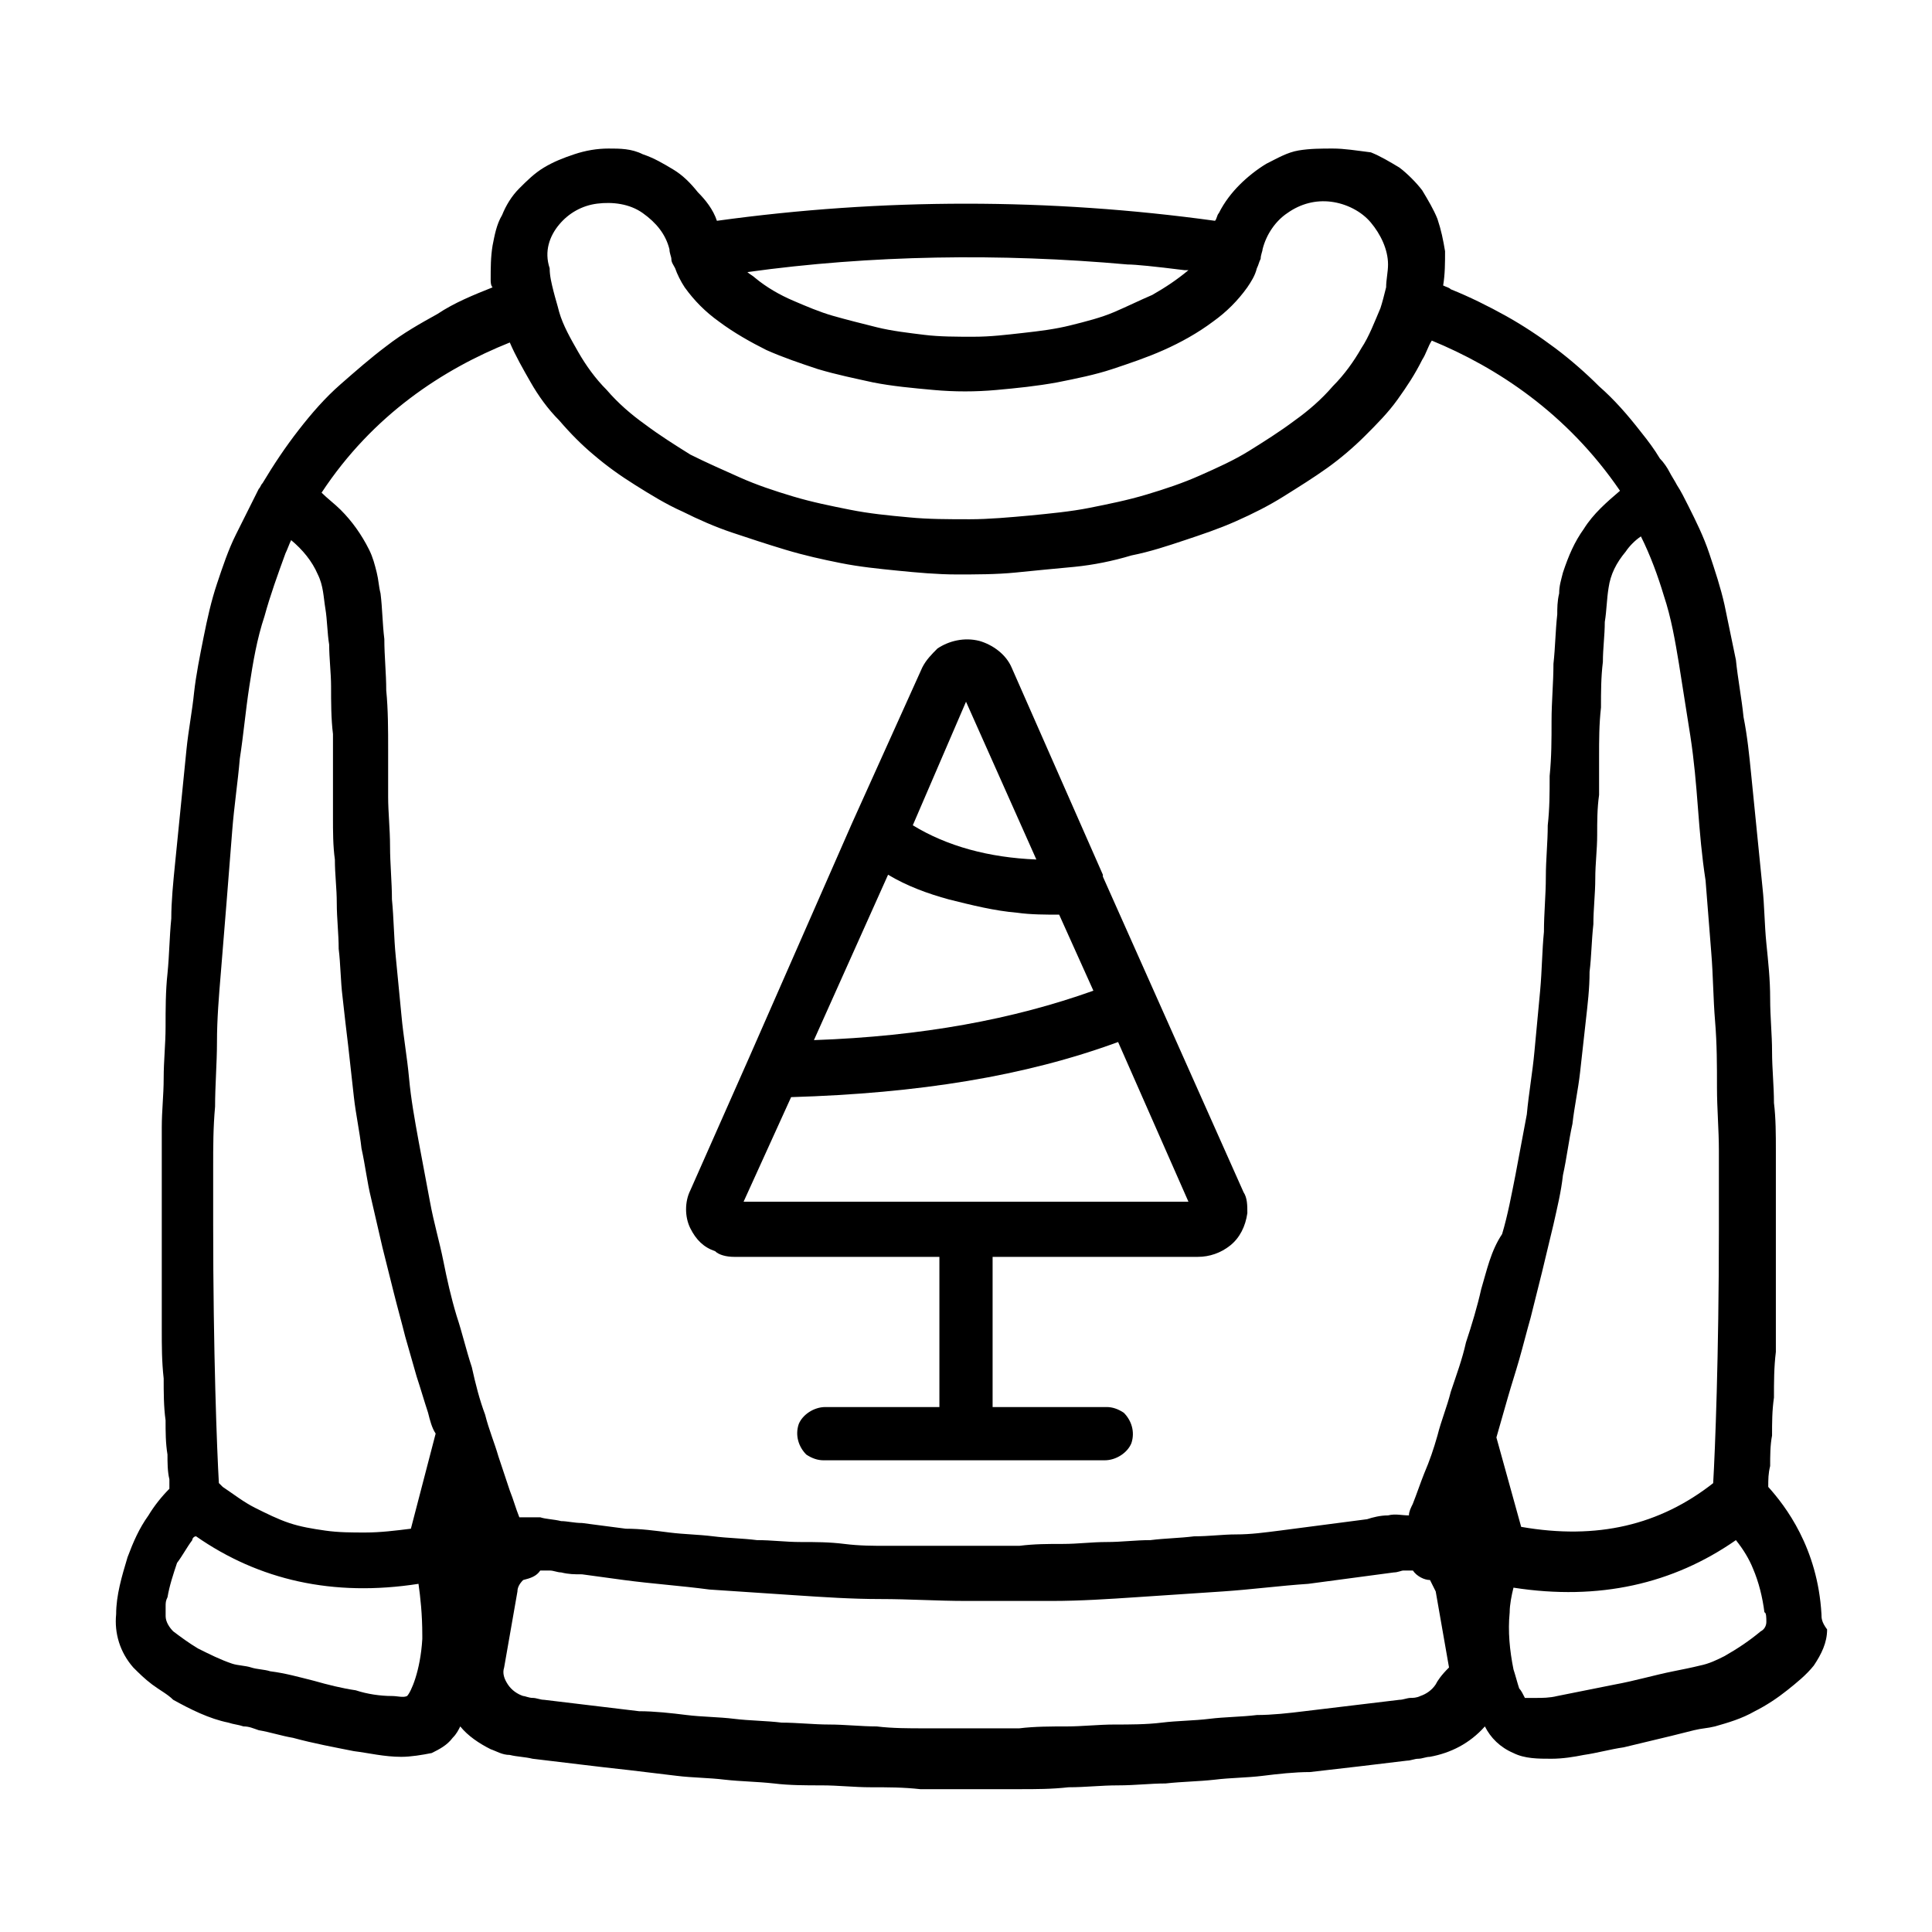
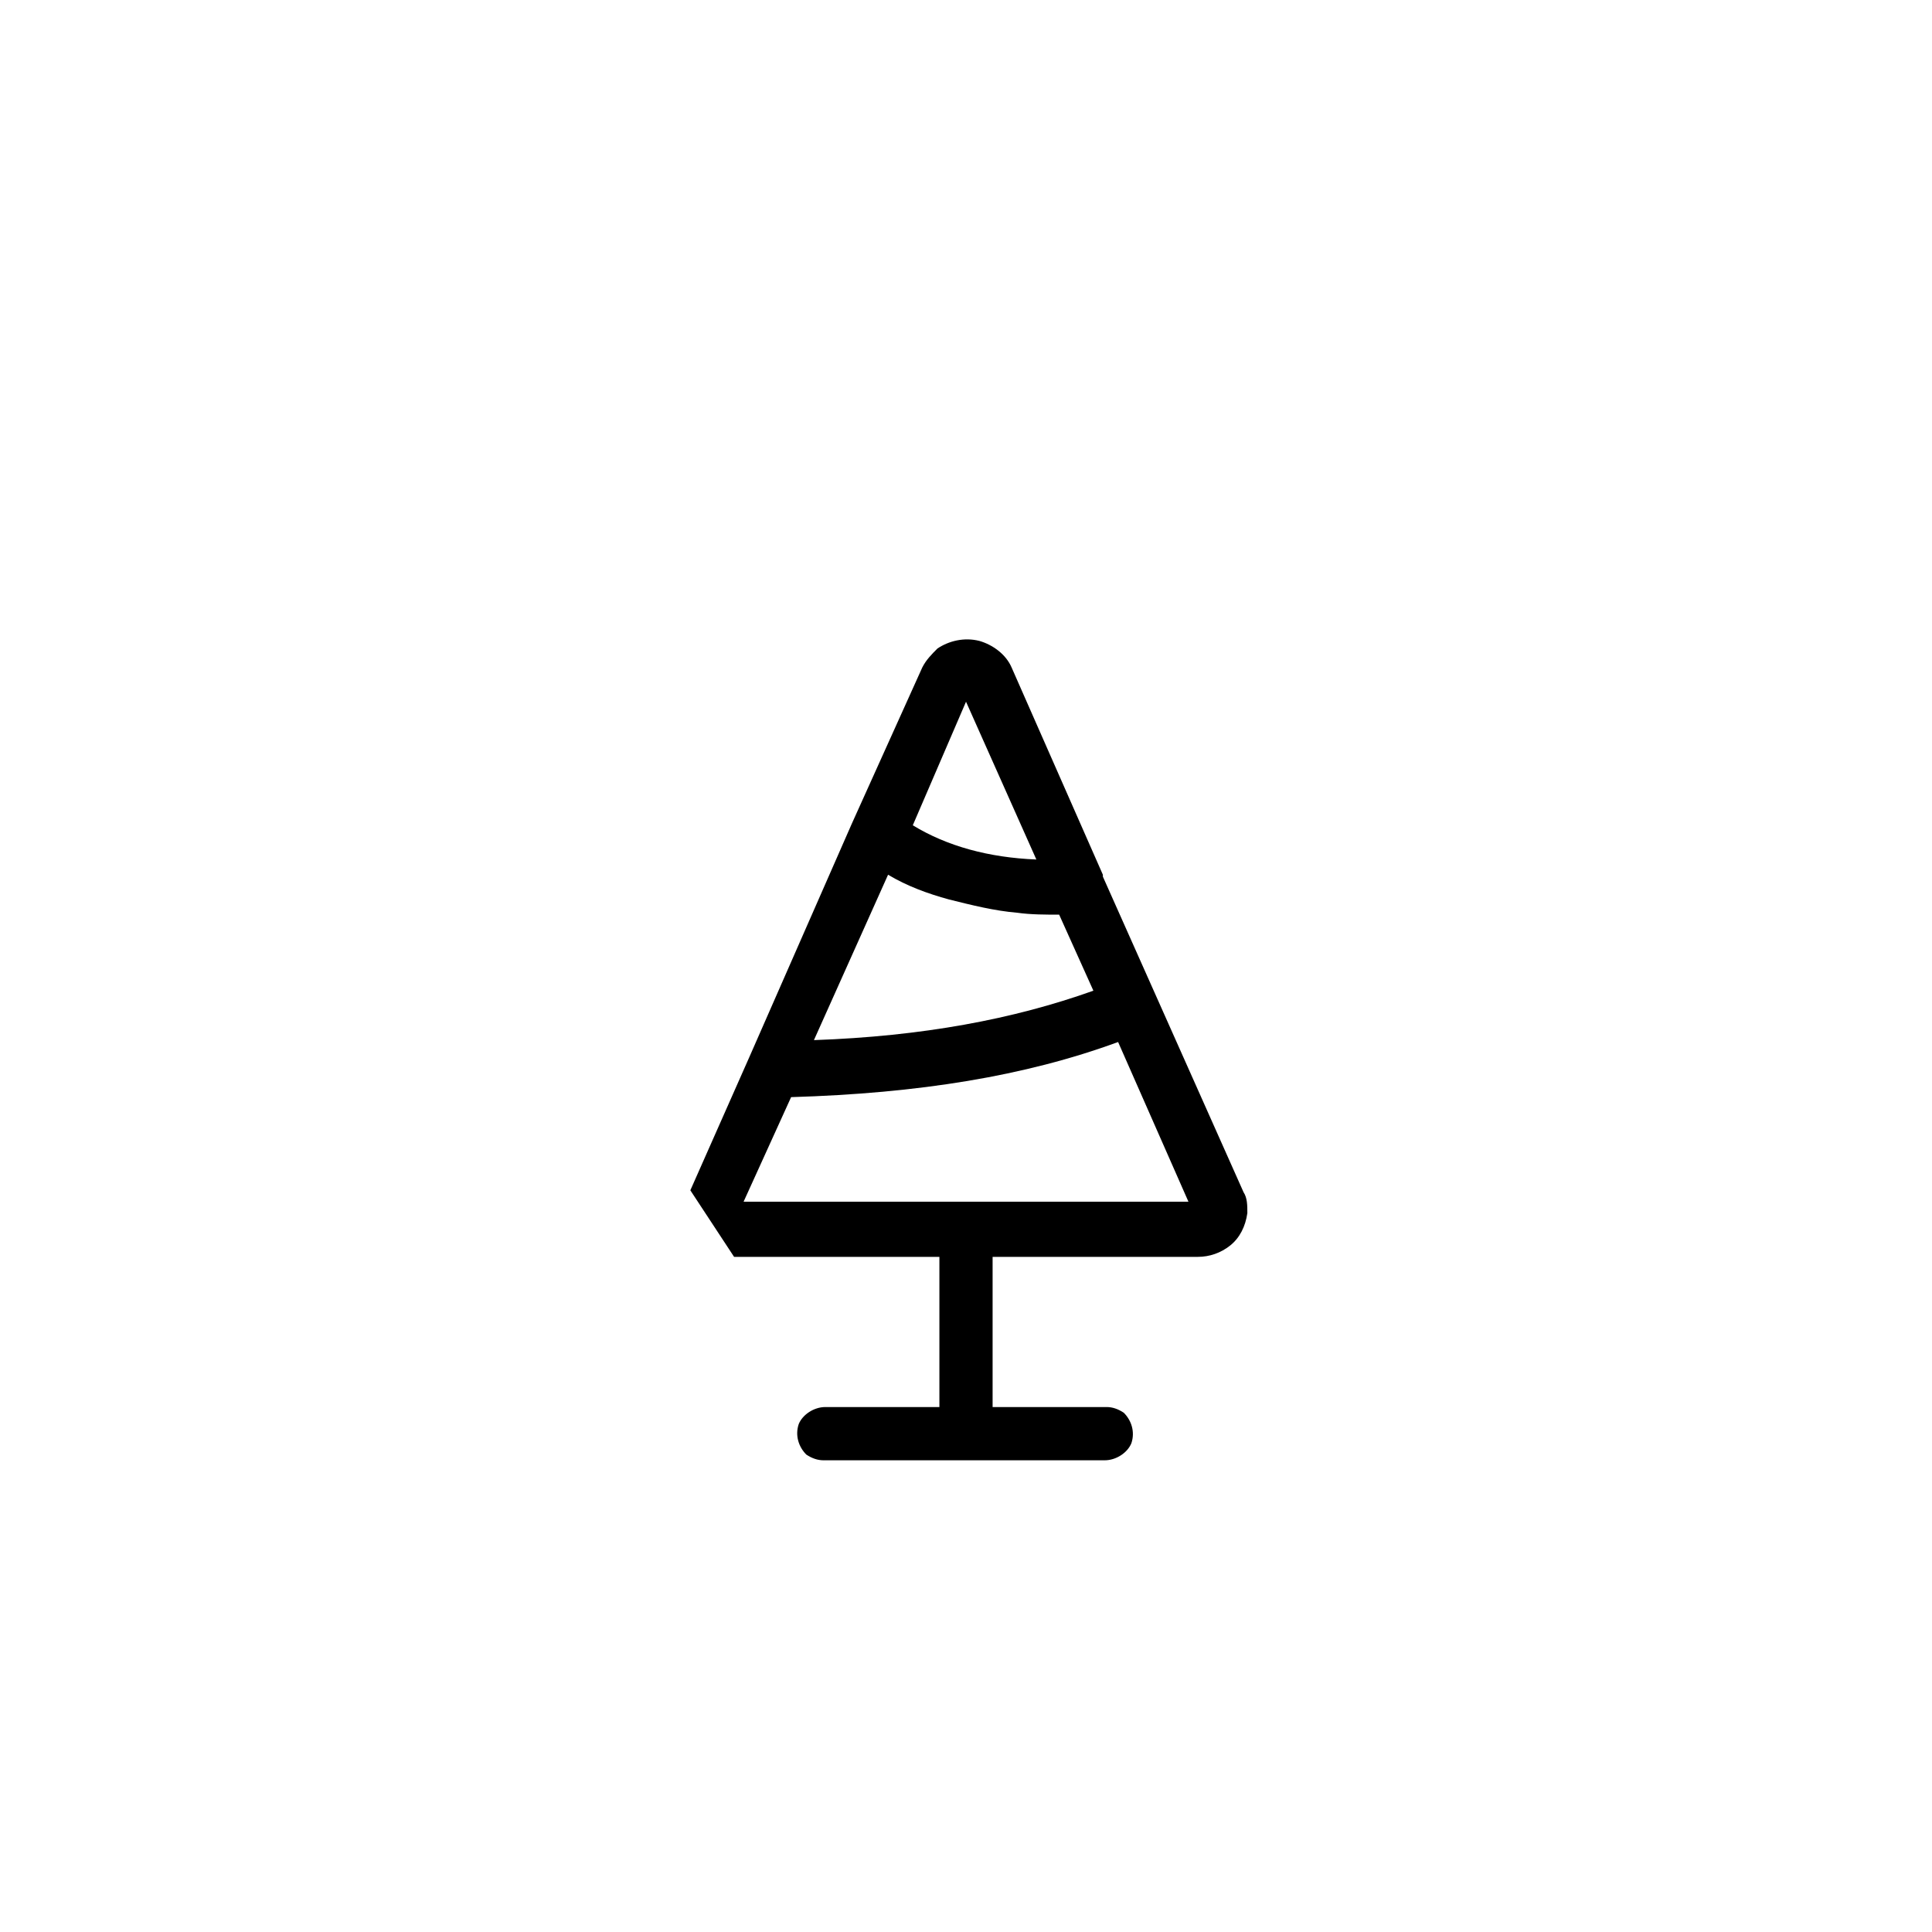
<svg xmlns="http://www.w3.org/2000/svg" fill="#000000" width="800px" height="800px" version="1.1" viewBox="144 144 512 512">
  <g>
-     <path d="m626.71 571.8c-1.008-17.633-9.574-28.719-14.105-33.754 0-2.016 0-3.527 0.504-5.543 0-2.519 0-5.543 0.504-8.062 0-3.527 0-6.551 0.504-10.078 0-4.031 0-8.062 0.504-12.09v-13.602-15.113-12.594-12.09c0-4.031 0-8.566-0.504-12.594 0-4.535-0.504-9.07-0.504-13.602 0-4.535-0.504-9.07-0.504-14.105 0-5.039-0.504-9.574-1.008-14.609-0.504-5.039-0.504-10.078-1.008-14.609-0.504-5.039-1.008-10.078-1.512-15.113-0.504-5.039-1.008-10.078-1.512-15.113-0.504-5.039-1.008-10.078-2.016-15.113-0.504-5.039-1.512-10.078-2.016-15.113-1.008-5.039-2.016-9.574-3.023-14.609-1.008-4.535-2.519-9.07-4.031-13.602-1.512-4.535-3.527-8.566-5.543-12.594-1.008-2.016-2.016-4.031-3.023-5.543-0.504-1.008-1.512-2.519-2.016-3.527-0.504-1.008-1.512-2.519-2.519-3.527-1.512-2.519-3.023-4.535-5.039-7.055-3.527-4.535-7.055-8.566-11.082-12.09-3.527-3.527-7.559-7.055-11.586-10.078-4.031-3.023-8.566-6.047-13.098-8.566-4.535-2.519-9.574-5.039-14.609-7.055-0.504-0.504-1.008-0.504-2.016-1.008 0.504-3.023 0.504-6.047 0.504-9.07-0.504-3.023-1.008-5.543-2.016-8.566-1.008-2.519-2.519-5.039-4.031-7.559-1.512-2.016-4.031-4.535-6.047-6.047-2.519-1.512-5.039-3.023-7.559-4.031-4.023-0.508-7.047-1.012-10.07-1.012s-6.047 0-9.07 0.504c-3.023 0.504-5.543 2.016-8.566 3.527-2.519 1.512-5.039 3.527-7.055 5.543s-4.031 4.535-5.543 7.559c-0.504 0.504-0.504 1.512-1.008 2.016-43.832-6.047-88.168-6.047-132 0-1.008-3.023-3.023-5.543-5.039-7.559-2.016-2.519-4.031-4.535-6.551-6.047-2.519-1.512-5.039-3.023-8.062-4.031-3.012-1.512-6.035-1.512-9.059-1.512s-6.047 0.504-9.07 1.512c-3.023 1.008-5.543 2.016-8.062 3.527-2.519 1.512-4.535 3.527-6.551 5.543s-3.527 4.535-4.535 7.055c-1.512 2.519-2.016 5.543-2.519 8.062-0.504 3.023-0.504 6.047-0.504 9.07 0 0.504 0 1.512 0.504 2.016-5.039 2.016-10.078 4.031-14.609 7.055-4.535 2.519-9.07 5.039-13.602 8.566-4.031 3.023-8.062 6.551-12.09 10.078-4.031 3.527-7.559 7.559-11.082 12.09-3.527 4.535-6.551 9.07-9.574 14.105-0.504 0.504-0.504 1.008-1.008 1.512-2.016 4.031-4.031 8.062-6.047 12.09-2.016 4.031-3.527 8.566-5.039 13.098-1.512 4.535-2.519 9.07-3.527 14.105-1.008 5.039-2.016 10.078-2.519 14.609-0.504 5.039-1.512 10.078-2.016 15.113-0.504 5.039-1.008 10.078-1.512 15.113-0.504 5.039-1.008 10.078-1.512 15.113-0.504 5.039-1.008 10.078-1.008 14.609-0.504 5.039-0.504 9.574-1.008 14.609-0.504 4.535-0.504 9.574-0.504 14.105 0 4.535-0.504 9.07-0.504 13.602 0 4.535-0.504 8.566-0.504 13.098v12.594 11.586 14.609 14.609c0 4.535 0 8.566 0.504 13.098 0 3.527 0 7.559 0.504 11.082 0 3.023 0 6.047 0.504 9.07 0 2.016 0 4.535 0.504 6.551v2.519c-2.016 2.016-4.031 4.535-5.543 7.055-2.519 3.527-4.031 7.055-5.543 11.082-1.512 5.039-3.023 10.078-3.023 15.113-0.504 5.039 1.008 10.078 4.535 14.105 1.512 1.512 3.023 3.023 5.039 4.535s4.031 2.519 5.543 4.031c4.535 2.519 9.574 5.039 14.609 6.047 1.512 0.504 2.519 0.504 4.031 1.008 1.512 0 2.519 0.504 4.031 1.008 3.023 0.504 6.047 1.512 9.07 2.016 5.543 1.512 11.082 2.519 16.121 3.527 4.031 0.504 8.062 1.512 12.594 1.512 2.519 0 5.543-0.504 8.062-1.008 2.016-1.008 4.031-2.016 5.543-4.031 1.008-1.008 1.512-2.016 2.016-3.023 2.016 2.519 5.039 4.535 8.062 6.047 1.512 0.504 3.023 1.512 5.039 1.512 2.016 0.504 4.031 0.504 6.047 1.008 4.031 0.504 8.566 1.008 12.594 1.512 4.031 0.504 8.566 1.008 13.098 1.512 4.031 0.504 8.566 1.008 12.594 1.512 4.031 0.504 8.566 0.504 12.594 1.008 4.535 0.504 8.566 0.504 13.098 1.008 4.031 0.504 8.566 0.504 12.594 0.504 4.535 0 8.566 0.504 13.098 0.504 4.535 0 8.566 0 13.098 0.504h13.098 13.098c4.535 0 8.566 0 13.098-0.504 4.535 0 8.566-0.504 13.098-0.504 4.535 0 8.566-0.504 12.594-0.504 4.535-0.504 8.566-0.504 13.098-1.008 4.031-0.504 8.566-0.504 12.594-1.008 4.031-0.504 8.566-1.008 12.594-1.008 4.535-0.504 8.566-1.008 13.098-1.512 4.031-0.504 8.566-1.008 12.594-1.512 1.008 0 2.016-0.504 3.023-0.504 1.008 0 2.016-0.504 3.023-0.504 5.543-1.008 10.578-3.527 14.609-8.062 1.512 3.023 4.031 5.543 7.559 7.055 3.023 1.512 6.551 1.512 10.078 1.512 3.023 0 6.047-0.504 8.566-1.008 3.527-0.504 7.055-1.512 10.578-2.016 4.031-1.008 8.566-2.016 12.594-3.023 2.016-0.504 4.031-1.008 6.047-1.512 2.016-0.504 3.527-0.504 5.543-1.008 3.527-1.008 7.055-2.016 10.578-4.031 3.023-1.512 6.047-3.527 8.566-5.543 2.519-2.016 5.039-4.031 7.055-6.551 2.016-3.023 3.527-6.047 3.527-9.574-1.492-2-1.492-3.008-1.492-4.016zm-27.203-109.83v-4.031 4.031zm-156.68-247.88c2.016 0 7.055 0.504 15.113 1.512h0.504 0.504c-3.023 2.519-6.047 4.535-9.574 6.551-3.527 1.512-6.551 3.023-10.078 4.535-3.527 1.512-7.559 2.519-11.586 3.527-4.031 1.008-8.062 1.512-12.594 2.016-4.535 0.504-8.566 1.008-13.098 1.008-4.535 0-9.07 0-13.098-0.504-4.031-0.504-8.566-1.008-12.594-2.016-4.031-1.008-8.062-2.016-11.586-3.023-3.527-1.008-7.055-2.519-10.578-4.031-3.527-1.512-7.055-3.527-10.078-6.047-0.504-0.504-1.512-1.008-2.016-1.512 32.742-4.535 67-5.039 100.76-2.016zm-150.64-10.582c2.519-3.023 6.047-5.039 10.078-5.543s8.566 0 12.09 2.519c3.527 2.519 6.047 5.543 7.055 9.574 0 1.008 0.504 2.016 0.504 2.519 0 1.008 0.504 1.512 1.008 2.519 0.504 1.512 1.512 3.527 2.519 5.039 2.519 3.527 5.543 6.551 9.07 9.07 4.031 3.023 8.566 5.543 12.594 7.559 4.535 2.016 9.07 3.527 13.602 5.039 5.039 1.512 10.078 2.519 14.609 3.527 5.039 1.008 10.578 1.512 16.121 2.016 5.543 0.504 11.082 0.504 16.625 0 5.543-0.504 10.578-1.008 16.121-2.016 5.039-1.008 10.078-2.016 14.609-3.527 4.535-1.512 9.07-3.023 13.602-5.039 4.535-2.016 9.07-4.535 13.098-7.559 3.527-2.519 6.551-5.543 9.07-9.07 1.008-1.512 2.016-3.023 2.519-5.039 0.504-1.008 0.504-1.512 1.008-2.519 0-1.008 0.504-2.016 0.504-2.519 1.008-4.031 3.527-7.559 6.551-9.574 3.527-2.519 7.559-3.527 11.586-3.023 4.031 0.504 8.062 2.519 10.578 5.543 2.519 3.023 4.535 7.055 4.535 11.082 0 2.016-0.504 4.031-0.504 6.047-0.504 2.016-1.008 4.031-1.512 5.543-1.512 3.527-3.023 7.559-5.039 10.578-2.016 3.527-4.535 7.055-7.559 10.078-3.023 3.527-6.551 6.551-10.078 9.07-4.031 3.023-8.062 5.543-12.09 8.062-4.031 2.519-8.566 4.535-13.098 6.551-4.535 2.016-9.07 3.527-14.105 5.039-5.039 1.512-10.078 2.519-15.113 3.527-5.039 1.008-10.578 1.512-15.617 2.016-5.543 0.504-11.082 1.008-16.121 1.008-5.543 0-11.082 0-16.121-0.504-5.543-0.504-10.578-1.008-15.617-2.016-5.039-1.008-10.078-2.016-15.113-3.527-5.039-1.512-9.574-3.023-14.105-5.039-4.535-2.016-9.07-4.031-13.098-6.047-4.031-2.519-8.062-5.039-12.09-8.062-3.527-2.519-7.055-5.543-10.078-9.07-3.023-3.023-5.543-6.551-7.559-10.078s-4.031-7.055-5.039-10.578c-0.504-2.016-1.008-3.527-1.512-5.543s-1.008-4.031-1.008-6.047c-1.512-4.531 0-8.562 2.519-11.586zm-36.273 373.83v1.008c-0.504 8.566-3.023 14.105-4.031 15.113-1.008 0.504-2.519 0-4.031 0-3.023 0-6.551-0.504-9.574-1.512-3.527-0.504-7.559-1.512-11.082-2.519-4.031-1.008-7.559-2.016-11.586-2.519-1.512-0.504-3.527-0.504-5.039-1.008-1.512-0.504-3.527-0.504-5.039-1.008-3.023-1.008-6.047-2.519-9.07-4.031-2.519-1.512-4.535-3.023-6.551-4.535-1.008-1.008-2.016-2.519-2.016-4.031v-2.519c0-1.008 0-1.512 0.504-2.519 0.504-3.023 1.512-6.047 2.519-9.07 1.516-2.008 2.523-4.023 4.035-6.039 0-0.504 0.504-1.008 1.008-1.008 16.625 11.586 36.273 16.121 58.945 12.594 0.504 3.527 1.008 8.062 1.008 13.605v0zm-3.023-28.215c-4.031 0.504-8.062 1.008-12.09 1.008-3.527 0-7.055 0-10.578-0.504-3.527-0.504-6.551-1.008-9.574-2.016-3.023-1.008-6.047-2.519-9.07-4.031-3.023-1.512-5.543-3.527-8.566-5.543l-1.008-1.008c-0.504-8.566-1.512-34.762-1.512-68.52v-0.504-0.504-0.504-13.602c0-5.543 0-10.578 0.504-16.121 0-5.543 0.504-11.586 0.504-17.129 0-6.047 0.504-12.09 1.008-18.137s1.008-12.594 1.512-18.641c0.504-6.551 1.008-12.594 1.512-19.145 0.504-6.551 1.512-13.098 2.016-19.145 1.008-6.551 1.512-12.594 2.519-19.145s2.016-12.594 4.031-18.641c1.512-5.543 3.527-11.082 5.543-16.625 0.504-1.008 1.008-2.519 1.512-3.527 3.023 2.519 5.543 5.543 7.055 9.07 1.512 3.023 1.512 6.047 2.016 9.07 0.504 3.023 0.504 6.551 1.008 9.574 0 3.527 0.504 7.559 0.504 11.082 0 4.031 0 8.566 0.504 12.594v11.586 10.578c0 3.527 0 7.559 0.504 11.082 0 4.031 0.504 7.559 0.504 11.586 0 4.031 0.504 8.062 0.504 12.09 0.504 4.031 0.504 8.566 1.008 12.594 0.504 4.535 1.008 9.07 1.512 13.098 0.504 4.535 1.008 9.07 1.512 13.602 0.504 4.535 1.512 9.07 2.016 13.602 1.008 4.535 1.512 9.07 2.519 13.098 1.008 4.535 2.016 8.566 3.023 13.098 1.008 4.031 2.016 8.062 3.023 12.09 1.008 4.031 2.016 7.559 3.023 11.586 1.008 3.527 2.016 7.055 3.023 10.578 1.008 3.023 2.016 6.551 3.023 9.574 0.504 2.016 1.008 4.031 2.016 5.543zm271.55 41.312c-1.008 1.512-2.519 2.519-4.031 3.023-1.008 0.504-2.016 0.504-2.519 0.504-1.008 0-2.016 0.504-3.023 0.504-4.031 0.504-8.566 1.008-12.594 1.512-4.031 0.504-8.566 1.008-12.594 1.512-4.031 0.504-8.566 1.008-12.594 1.008-4.031 0.504-8.566 0.504-12.594 1.008-4.031 0.504-8.566 0.504-12.594 1.008-4.031 0.504-8.566 0.504-12.594 0.504-4.031 0-8.566 0.504-12.594 0.504-4.031 0-8.566 0-12.594 0.504h-12.594-12.594c-4.031 0-8.566 0-12.594-0.504-4.031 0-8.566-0.504-12.594-0.504-4.031 0-8.566-0.504-12.594-0.504-4.031-0.504-8.566-0.504-12.594-1.008-4.031-0.504-8.566-0.504-12.594-1.008-4.031-0.504-8.566-1.008-12.594-1.008-4.031-0.504-8.566-1.008-12.594-1.512-4.031-0.504-8.566-1.008-12.594-1.512-1.008 0-2.016-0.504-3.023-0.504s-2.016-0.504-2.519-0.504c-1.512-0.504-3.023-1.512-4.031-3.023-1.008-1.512-1.512-3.023-1.008-4.535l3.527-20.152c0-1.008 0.504-2.016 1.512-3.023 2.016-0.504 3.527-1.008 4.535-2.519h2.519c1.008 0 2.016 0.504 3.023 0.504 2.016 0.504 3.527 0.504 5.543 0.504 3.527 0.504 7.559 1.008 11.082 1.512 7.559 1.008 15.113 1.512 22.672 2.519 7.559 0.504 15.113 1.008 22.672 1.512 7.559 0.504 15.113 1.008 22.672 1.008 7.559 0 15.113 0.504 22.672 0.504h22.672c7.559 0 15.113-0.504 22.672-1.008 7.559-0.504 15.113-1.008 22.672-1.512 7.559-0.504 15.113-1.512 22.672-2.016 7.559-1.008 15.113-2.016 22.672-3.023 1.008 0 2.016-0.504 2.519-0.504h2.519c1.008 1.512 3.023 2.519 4.535 2.519 0.504 1.008 1.008 2.016 1.512 3.023l3.527 20.152c-2.051 2.016-3.059 3.527-3.559 4.535zm12.09-104.79c-1.008 4.535-2.519 9.574-4.031 14.105-1.008 4.535-2.519 8.566-4.031 13.098-1.008 4.031-2.519 7.559-3.527 11.586-1.008 3.527-2.016 6.551-3.527 10.078-1.008 2.519-2.016 5.543-3.023 8.062-0.504 1.008-1.008 2.016-1.008 3.023-2.016 0-3.527-0.504-5.543 0-2.016 0-4.031 0.504-5.543 1.008-4.031 0.504-7.559 1.008-11.586 1.512-4.031 0.504-7.559 1.008-11.586 1.512-4.031 0.504-7.559 1.008-11.586 1.008-3.527 0-7.055 0.504-11.082 0.504-4.031 0.504-7.559 0.504-11.586 1.008-4.031 0-7.559 0.504-11.586 0.504-4.031 0-7.559 0.504-11.586 0.504-4.031 0-7.559 0-11.586 0.504h-11.586-11.586-11.586c-4.031 0-7.559 0-11.586-0.504-4.031-0.504-7.559-0.504-11.586-0.504-4.031 0-7.559-0.504-11.586-0.504-4.031-0.504-7.559-0.504-11.586-1.008-4.031-0.504-7.559-0.504-11.586-1.008-4.031-0.504-7.559-1.008-11.586-1.008-4.031-0.504-7.559-1.008-11.586-1.512-2.016 0-4.031-0.504-5.543-0.504-2.016-0.504-4.031-0.504-5.543-1.008h-5.543c-1.008-2.519-1.512-4.535-2.519-7.055-1.008-3.023-2.016-6.047-3.023-9.07-1.008-3.527-2.519-7.055-3.527-11.082-1.512-4.031-2.519-8.062-3.527-12.594-1.512-4.535-2.519-9.07-4.031-13.602-1.512-5.039-2.519-9.574-3.527-14.609-1.008-5.039-2.519-10.078-3.527-15.617-1.008-5.543-2.016-10.578-3.023-16.121-1.008-5.543-2.016-11.082-2.519-16.625-0.504-5.543-1.512-11.082-2.016-16.625-0.504-5.039-1.008-10.578-1.512-15.617s-0.504-10.078-1.008-15.113c0-4.535-0.504-9.574-0.504-14.105 0-4.535-0.504-9.07-0.504-13.098v-12.594c0-5.039 0-10.578-0.504-15.617 0-4.535-0.504-9.07-0.504-13.602-0.504-4.031-0.504-8.062-1.008-12.09-0.504-2.016-0.504-3.527-1.008-5.543-0.504-2.016-1.008-4.031-2.016-6.047-2.016-4.031-4.535-7.559-7.559-10.578-1.512-1.512-3.527-3.023-5.039-4.535 13.602-20.656 32.242-32.746 49.879-39.801 1.512 3.527 3.527 7.055 5.543 10.578 2.016 3.527 4.535 7.055 7.559 10.078 3.023 3.527 6.047 6.551 9.07 9.07 3.527 3.023 7.055 5.543 11.082 8.062 4.031 2.519 8.062 5.039 12.594 7.055 4.031 2.016 8.566 4.031 13.098 5.543 4.535 1.512 9.07 3.023 14.105 4.535 5.039 1.512 9.574 2.519 14.609 3.527 5.039 1.008 10.078 1.512 15.113 2.016 5.039 0.504 10.578 1.008 15.617 1.008 5.039 0 10.578 0 15.617-0.504 5.039-0.504 10.078-1.008 15.617-1.512 5.039-0.504 10.078-1.512 15.113-3.023 5.039-1.008 9.574-2.519 14.105-4.031 4.535-1.512 9.07-3.023 13.602-5.039 4.535-2.016 8.566-4.031 12.594-6.551 4.031-2.519 8.062-5.039 11.586-7.559 3.527-2.519 7.055-5.543 10.078-8.566 3.023-3.023 6.047-6.047 8.566-9.574 2.519-3.527 4.535-6.551 6.551-10.578 1.008-1.512 1.512-3.527 2.519-5.039 17.129 7.055 35.77 19.145 49.879 39.801-3.527 3.023-7.055 6.047-9.574 10.078-2.519 3.527-4.031 7.055-5.543 11.586-0.504 2.016-1.008 3.527-1.008 5.543-0.504 2.016-0.504 4.031-0.504 5.543-0.504 4.535-0.504 8.566-1.008 13.098 0 5.039-0.504 10.078-0.504 15.113 0 5.039 0 9.574-0.504 14.609 0 4.535 0 8.566-0.504 13.098 0 4.535-0.504 9.07-0.504 13.602 0 5.039-0.504 9.574-0.504 14.609-0.504 5.039-0.504 10.078-1.008 15.617-0.504 5.543-1.008 10.578-1.512 16.121s-1.512 11.082-2.016 16.625c-1.008 5.543-2.016 10.578-3.023 16.121-1.008 5.039-2.016 10.578-3.527 15.617-3.023 4.531-4.031 9.57-5.543 14.605zm4.031 39.297c1.008-3.527 2.016-7.055 3.023-10.578 1.008-3.527 2.016-6.551 3.023-10.078s2.016-7.559 3.023-11.082c1.008-4.031 2.016-8.062 3.023-12.09 1.008-4.031 2.016-8.566 3.023-12.594 1.008-4.535 2.016-8.566 2.519-13.098 1.008-4.535 1.512-9.07 2.519-13.602 0.504-4.535 1.512-9.07 2.016-13.602 0.504-4.535 1.008-9.07 1.512-13.602 0.504-4.535 1.008-8.566 1.008-13.098 0.504-4.031 0.504-8.062 1.008-12.594 0-4.031 0.504-8.062 0.504-12.09 0-4.031 0.504-7.559 0.504-11.586 0-3.527 0-7.055 0.504-10.578v-10.078c0-4.535 0-8.566 0.504-13.098 0-4.031 0-8.062 0.504-12.09 0-3.527 0.504-7.055 0.504-10.578 0.504-3.023 0.504-6.047 1.008-9.07 0.504-3.527 2.016-6.551 4.535-9.574 1.008-1.512 2.519-3.023 4.031-4.031 2.519 5.039 4.535 10.578 6.047 15.617 2.016 6.047 3.023 12.09 4.031 18.137 1.008 6.551 2.016 12.594 3.023 19.145 1.008 6.551 1.512 12.594 2.016 19.145 0.504 6.551 1.008 12.594 2.016 19.145 0.504 6.551 1.008 12.594 1.512 19.145 0.504 6.047 0.504 12.09 1.008 18.137 0.504 6.047 0.504 11.586 0.504 17.633 0 5.543 0.504 11.082 0.504 16.625v15.113 2.016 1.008 1.008 0.504 1.008 1.008-0.504c0 33.25-1.008 58.441-1.512 67.008-14.105 11.082-30.73 15.113-50.883 11.586zm71.539 48.871c0 1.008-0.504 2.016-1.512 2.519-3.023 2.519-6.047 4.535-9.574 6.551-2.016 1.008-4.031 2.016-6.551 2.519-2.016 0.504-4.535 1.008-7.055 1.512-5.039 1.008-10.078 2.519-15.617 3.527-5.039 1.008-10.078 2.016-15.113 3.023-2.016 0.504-4.031 0.504-5.543 0.504h-2.519-0.504c-0.504-1.008-1.008-2.016-1.512-2.519-0.504-1.512-1.008-3.527-1.512-5.039-1.008-5.039-1.512-10.078-1.008-15.113 0-2.016 0.504-4.535 1.008-6.551 22.672 3.527 42.32-1.008 58.945-12.594 2.016 2.519 3.527 5.039 4.535 7.559 1.512 3.527 2.519 7.559 3.023 11.586 0.508-0.004 0.508 1.508 0.508 2.516z" />
-     <path d="m338.54 477.08h54.41v39.801h-30.23c-3.023 0-6.047 2.016-7.055 4.535-1.008 3.023 0 6.047 2.016 8.062 1.512 1.008 3.023 1.512 4.535 1.512h74.562c3.023 0 6.047-2.016 7.055-4.535 1.008-3.023 0-6.047-2.016-8.062-1.512-1.008-3.023-1.512-4.535-1.512h-30.23v-39.801h54.41c3.023 0 6.047-1.008 8.566-3.023 2.519-2.016 4.031-5.039 4.535-8.566 0-2.016 0-4.031-1.008-5.543l-37.281-83.633v-0.504l-24.184-54.914c-1.512-3.527-5.039-6.047-8.566-7.055-4.031-1.008-8.062 0-11.082 2.016-1.512 1.512-3.023 3.023-4.031 5.039l-18.637 41.312-27.207 61.969-15.617 35.266c-1.512 3.023-1.512 7.055 0 10.078 1.512 3.023 3.527 5.039 6.551 6.047 1.008 1.008 3.023 1.512 5.039 1.512zm40.809-101.27c5.039 3.023 10.578 5.039 16.121 6.551 6.047 1.512 12.09 3.023 18.137 3.527 3.527 0.504 7.559 0.504 11.082 0.504l9.07 20.152c-21.16 7.559-45.344 12.09-74.059 13.098zm20.656-45.848 18.641 41.816c-12.594-0.504-23.68-3.527-32.746-9.07zm-46.352 104.79c33.754-1.008 61.969-5.543 86.656-14.609l18.641 42.32h-117.89z" />
+     <path d="m338.54 477.08h54.41v39.801h-30.23c-3.023 0-6.047 2.016-7.055 4.535-1.008 3.023 0 6.047 2.016 8.062 1.512 1.008 3.023 1.512 4.535 1.512h74.562c3.023 0 6.047-2.016 7.055-4.535 1.008-3.023 0-6.047-2.016-8.062-1.512-1.008-3.023-1.512-4.535-1.512h-30.23v-39.801h54.41c3.023 0 6.047-1.008 8.566-3.023 2.519-2.016 4.031-5.039 4.535-8.566 0-2.016 0-4.031-1.008-5.543l-37.281-83.633v-0.504l-24.184-54.914c-1.512-3.527-5.039-6.047-8.566-7.055-4.031-1.008-8.062 0-11.082 2.016-1.512 1.512-3.023 3.023-4.031 5.039l-18.637 41.312-27.207 61.969-15.617 35.266zm40.809-101.27c5.039 3.023 10.578 5.039 16.121 6.551 6.047 1.512 12.09 3.023 18.137 3.527 3.527 0.504 7.559 0.504 11.082 0.504l9.07 20.152c-21.16 7.559-45.344 12.09-74.059 13.098zm20.656-45.848 18.641 41.816c-12.594-0.504-23.68-3.527-32.746-9.07zm-46.352 104.79c33.754-1.008 61.969-5.543 86.656-14.609l18.641 42.32h-117.89z" />
  </g>
</svg>